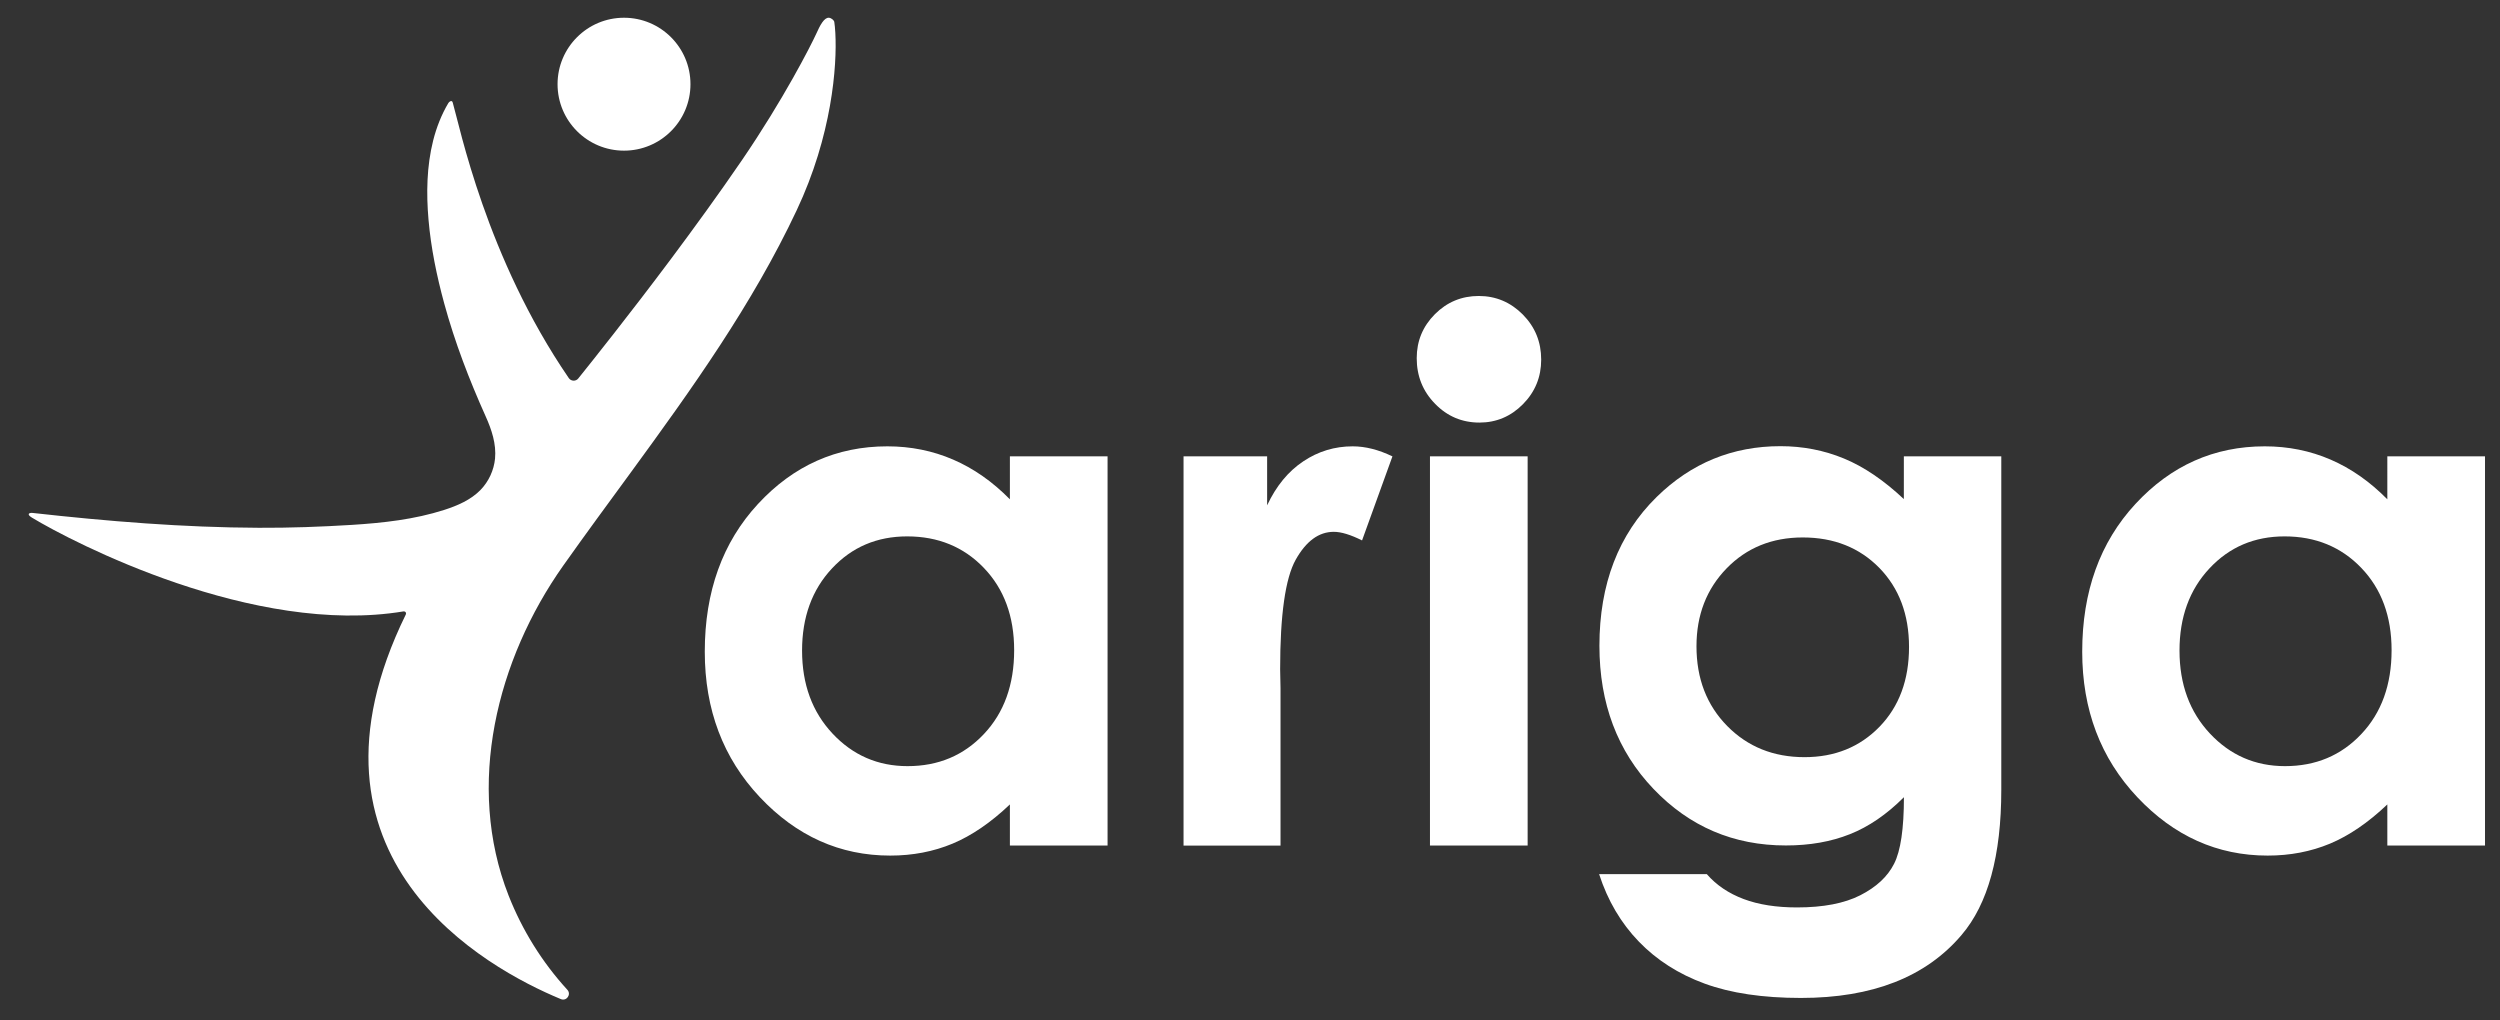
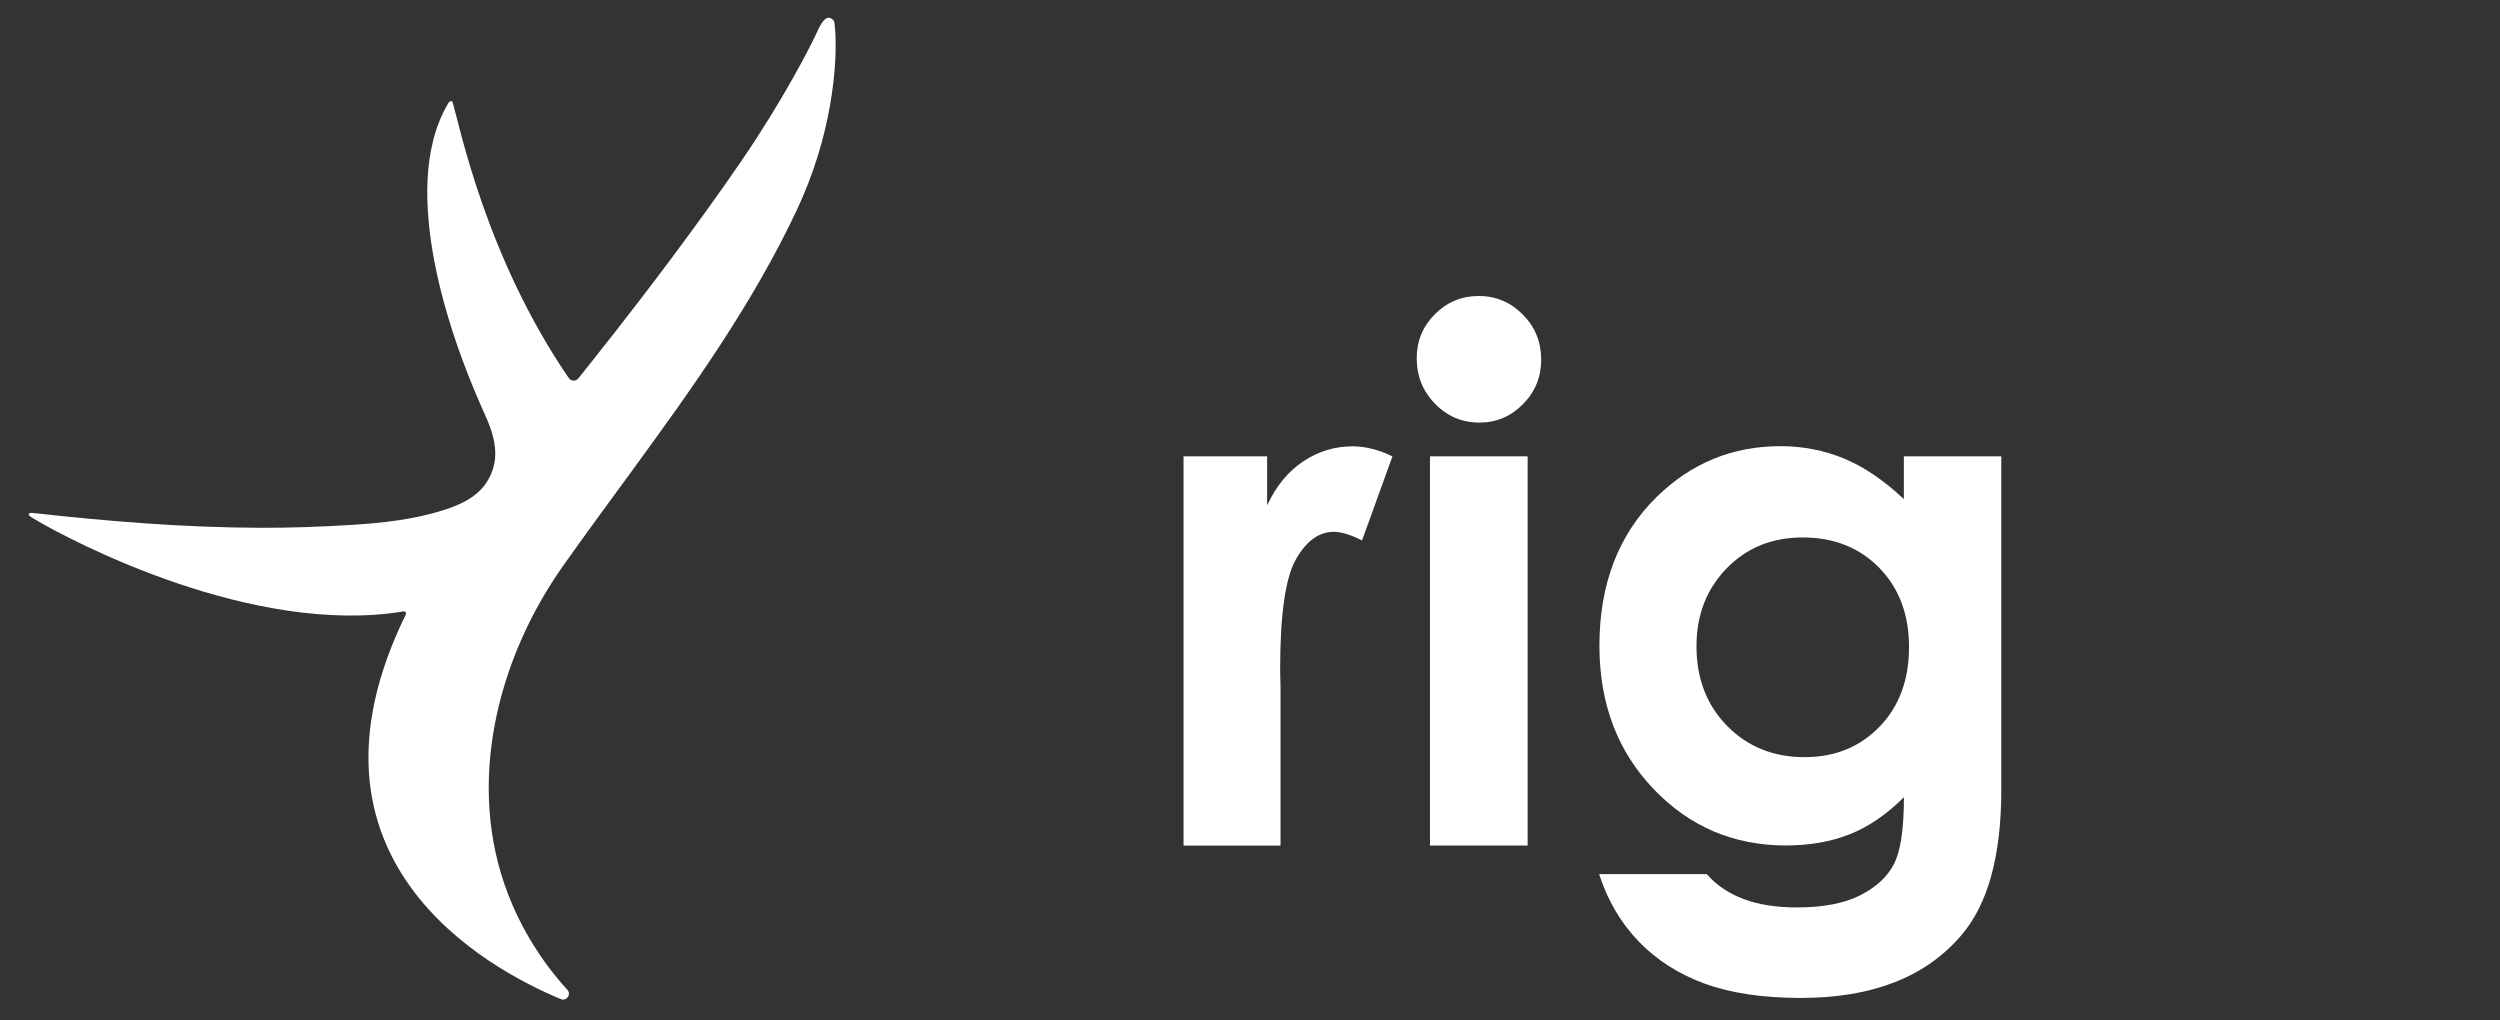
<svg xmlns="http://www.w3.org/2000/svg" version="1.1" id="Layer_1" x="0px" y="0px" viewBox="0 0 3284 1340" enable-background="new 0 0 3284 1340" xml:space="preserve">
  <rect x="0" y="0" width="3284" height="1340" fill="#333333" stroke="none" />
  <g>
    <path fill="#FFFFFF" d="M828.7,620.5c-29.7,40.6-59.6,81.2-88.7,122.3c-87.3,123.4-128.8,288.6-71.9,433.6   c17.9,45.5,44.2,87.8,77.2,123.8c5.5,6.1-1.1,15.4-8.6,12.2c-97.9-40.6-361.1-184.2-203.6-505.3c0.4-0.9,0.4-2-0.3-2.9   c-0.6-0.8-1.6-1.2-2.6-1.1C333.3,835.9,95.6,712.4,42,680c-8.1-4.9-3-6.7,0.9-6.2c98.7,11,197.8,19.1,297.1,19.5   c40.8,0.2,81.5-1.3,122.2-3.8c41-2.6,82.2-7.1,121.4-19.7c17.4-5.6,34.8-13.1,47.6-26.2c10.8-11.1,17.6-25.9,19.1-41.2   c1.8-19-4.4-37.9-12.3-55.4c-21.7-48.4-40.5-97.2-54.5-148.5c-9.8-36-17.4-72.7-20.6-109.9c-3-34.6-2.4-70.1,6.1-104   c4.4-17.3,10.9-34,20-49.3c1.1-1.8,4.6-4.4,5.7-0.6c9.2,31.2,43.8,203.4,152.5,362c2.9,4.2,9.1,4.5,12.3,0.6   c17.1-21.3,66.4-82.9,121.8-157c30.7-41.1,63.3-86,93.4-130c54.4-79.7,90.1-149.7,97.7-166.3c2.1-4.6,4.7-10.4,7.8-14.7   c2.6-3.6,5.4-6.1,8.5-6c3.7,0.2,7,3.8,7.2,5.3c0.6,3.9,1.1,8.9,1.4,14.8c2.4,42.9-4.4,134.7-50.8,232.9   C988.2,400.1,909,510.6,828.7,620.5" />
-     <path fill="#FFFFFF" d="M907,110.6c0,48.2-39.1,87.3-87.3,87.3s-87.3-39.1-87.3-87.3c0-48.2,39.1-87.3,87.3-87.3   S907,62.4,907,110.6" />
  </g>
  <g>
-     <path fill="#FFFFFF" d="M1326.6,599.4h128.3v511.3h-128.3v-54c-25,23.8-50.2,41-75.3,51.5c-25.2,10.5-52.5,15.7-81.9,15.7   c-66,0-123.1-25.6-171.3-76.8c-48.2-51.2-72.3-114.9-72.3-191c0-79,23.3-143.7,69.9-194.1c46.6-50.4,103.3-75.7,169.9-75.7   c30.7,0,59.5,5.8,86.4,17.4c26.9,11.6,51.8,29,74.6,52.2V599.4z M1191.7,704.6c-39.7,0-72.6,14-98.8,42.1   c-26.2,28-39.3,64-39.3,107.9c0,44.2,13.3,80.5,40,109c26.7,28.5,59.6,42.8,98.6,42.8c40.3,0,73.7-14,100.2-42.1   c26.5-28,39.8-64.8,39.8-110.2c0-44.5-13.3-80.5-39.8-108.1C1265.9,718.4,1232.3,704.6,1191.7,704.6z" />
    <path fill="#FFFFFF" d="M1554.5,599.4h110v64.4c11.9-25.4,27.7-44.6,47.5-57.8c19.7-13.2,41.4-19.7,64.9-19.7   c16.6,0,34,4.4,52.2,13.2l-39.9,110.4c-15-7.5-27.4-11.3-37.1-11.3c-19.7,0-36.4,12.2-50.1,36.7c-13.6,24.4-20.4,72.4-20.4,143.8   l0.5,24.9v206.8h-127.4V599.4z" />
    <path fill="#FFFFFF" d="M1942.5,388.8c22.5,0,41.8,8.2,57.9,24.4c16.1,16.3,24.1,36,24.1,59.2c0,22.9-8,42.4-23.9,58.5   c-15.9,16.1-35,24.2-57.2,24.2c-22.8,0-42.3-8.2-58.3-24.7c-16.1-16.4-24.1-36.4-24.1-59.9c0-22.6,8-41.8,23.9-57.8   C1900.8,396.8,1920,388.8,1942.5,388.8z M1878.4,599.4h128.3v511.3h-128.3V599.4z" />
    <path fill="#FFFFFF" d="M2501.1,599.4h127.8v438c0,86.5-17.4,150.1-52.2,190.8c-46.7,55.1-117,82.7-211,82.7   c-50.1,0-92.3-6.3-126.4-18.8c-34.2-12.5-63-30.9-86.5-55.2c-23.5-24.3-40.9-53.8-52.2-88.6h141.5c12.5,14.4,28.7,25.3,48.4,32.7   c19.7,7.4,43.1,11,70,11c34.5,0,62.2-5.3,83.2-16c21-10.7,35.8-24.4,44.4-41.4c8.6-16.9,12.9-46.1,12.9-87.4   c-22.6,22.6-46.2,38.8-71,48.6c-24.8,9.9-52.8,14.8-84.1,14.8c-68.6,0-126.6-24.7-173.9-74.3c-47.3-49.5-71-112.2-71-188   c0-81.1,25.1-146.3,75.2-195.5c45.4-44.5,99.6-66.7,162.6-66.7c29.4,0,57.3,5.4,83.4,16.2c26.2,10.8,52.4,28.6,78.7,53.3V599.4z    M2368.1,706c-40.4,0-73.8,13.6-100.1,40.7c-26.3,27.1-39.5,61.2-39.5,102.2c0,42.6,13.5,77.5,40.4,104.8   c26.9,27.3,60.8,40.9,101.5,40.9c39.8,0,72.6-13.3,98.5-39.9c25.8-26.6,38.8-61.6,38.8-104.8c0-42.6-13-77.2-39-103.9   C2442.6,719.4,2409.1,706,2368.1,706z" />
-     <path fill="#FFFFFF" d="M3136,599.4h128.3v511.3H3136v-54c-25,23.8-50.2,41-75.3,51.5c-25.2,10.5-52.5,15.7-81.9,15.7   c-66,0-123.1-25.6-171.3-76.8c-48.2-51.2-72.3-114.9-72.3-191c0-79,23.3-143.7,69.9-194.1c46.6-50.4,103.3-75.7,169.9-75.7   c30.7,0,59.5,5.8,86.4,17.4c26.9,11.6,51.8,29,74.6,52.2V599.4z M3001.1,704.6c-39.7,0-72.6,14-98.8,42.1   c-26.2,28-39.3,64-39.3,107.9c0,44.2,13.3,80.5,40,109c26.7,28.5,59.6,42.8,98.6,42.8c40.3,0,73.7-14,100.2-42.1   c26.5-28,39.8-64.8,39.8-110.2c0-44.5-13.3-80.5-39.8-108.1C3075.3,718.4,3041.7,704.6,3001.1,704.6z" />
  </g>
</svg>